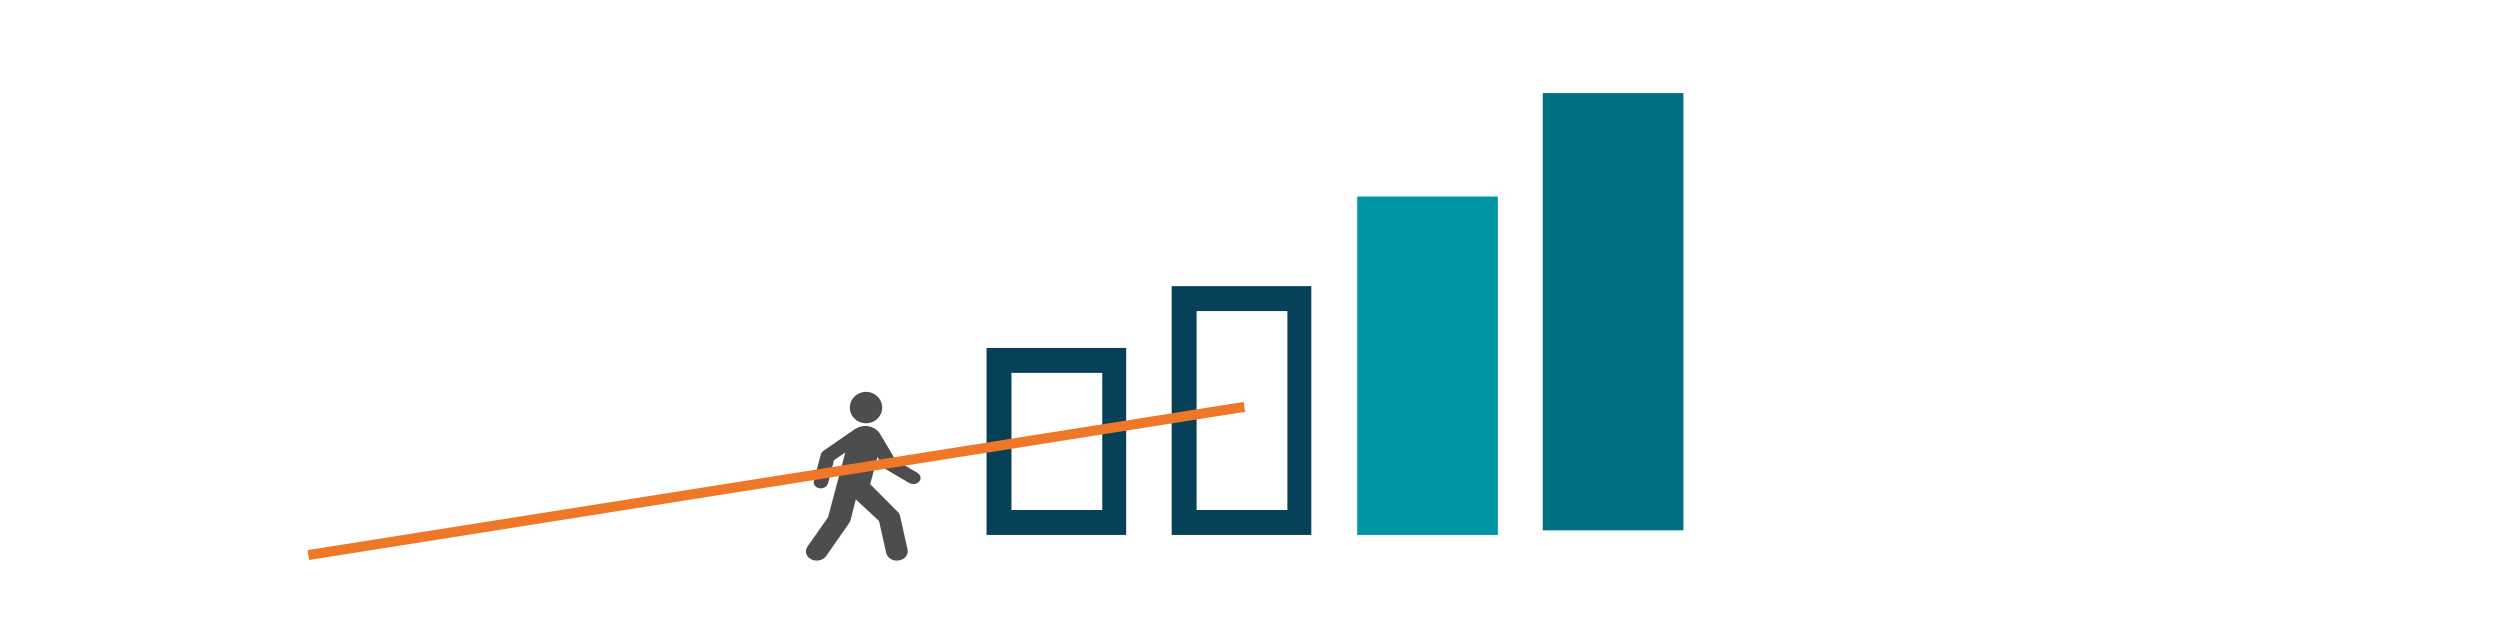
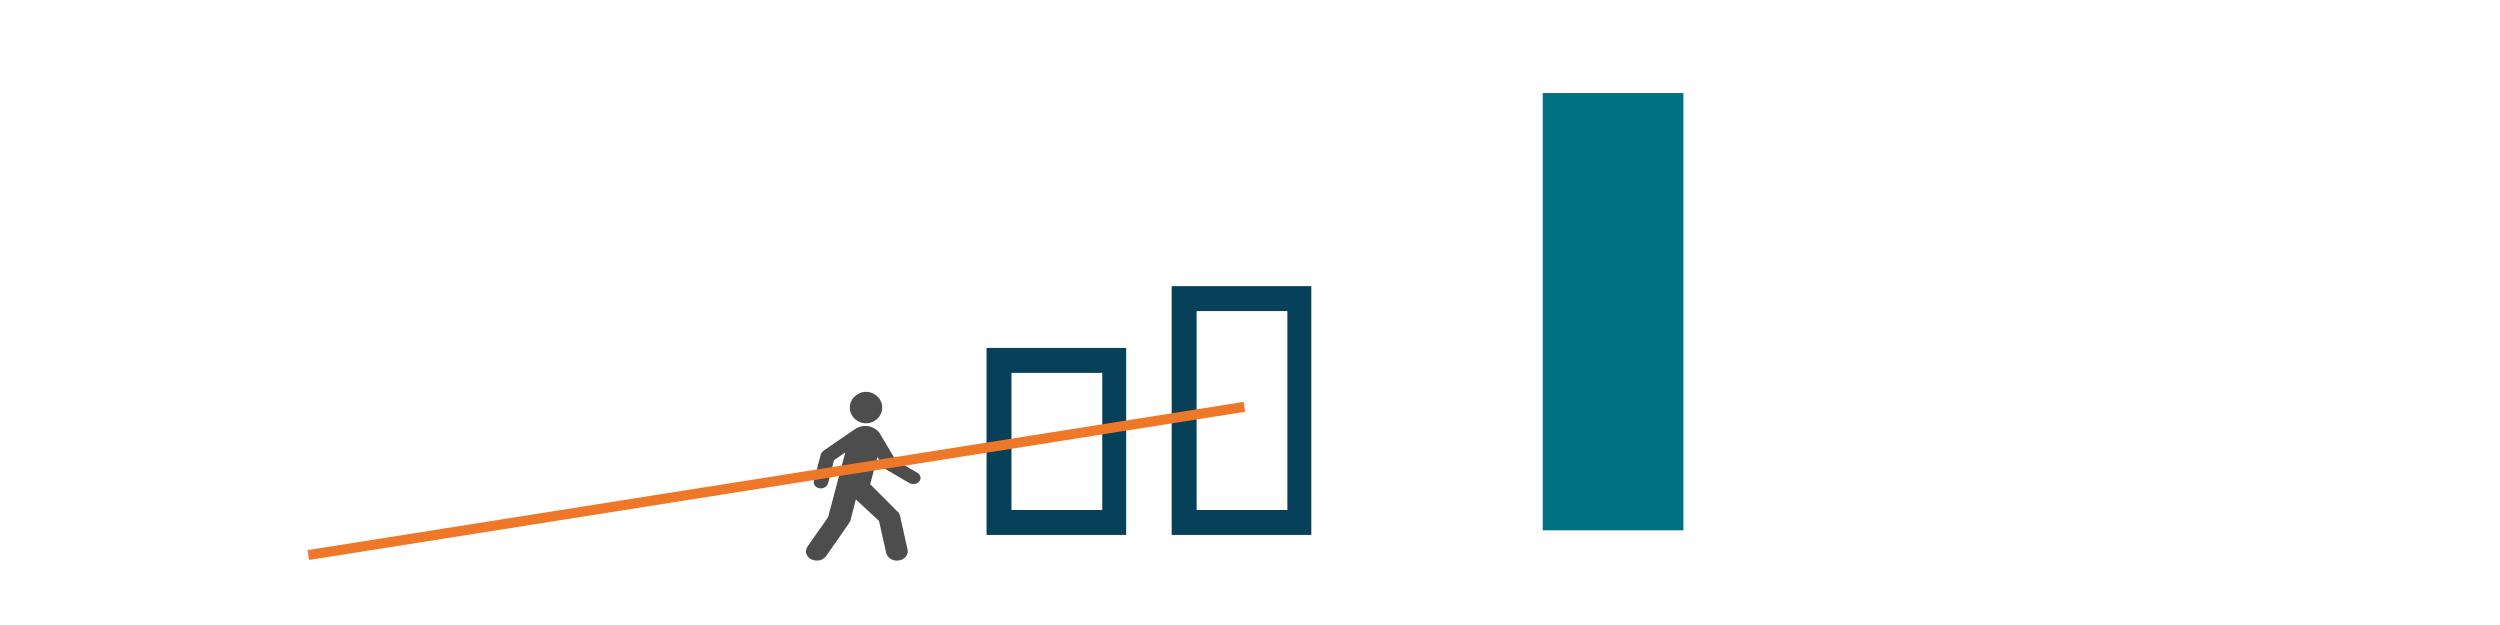
<svg xmlns="http://www.w3.org/2000/svg" width="1000" zoomAndPan="magnify" viewBox="0 0 750 187.5" height="250" preserveAspectRatio="xMidYMid meet" version="1.0">
  <defs>
    <clipPath id="3b8b1c3c0a">
      <path d="M 295.961 104.383 L 337.852 104.383 L 337.852 160.477 L 295.961 160.477 Z M 295.961 104.383 " clip-rule="nonzero" />
    </clipPath>
    <clipPath id="e6dbb27d79">
      <path d="M 351.504 85.844 L 393.391 85.844 L 393.391 160.477 L 351.504 160.477 Z M 351.504 85.844 " clip-rule="nonzero" />
    </clipPath>
    <clipPath id="985867f2f2">
-       <path d="M 407.164 58.961 L 449.359 58.961 L 449.359 160.48 L 407.164 160.48 Z M 407.164 58.961 " clip-rule="nonzero" />
-     </clipPath>
+       </clipPath>
    <clipPath id="ac6bf6250b">
      <path d="M 462.824 27.91 L 505.023 27.91 L 505.023 159.09 L 462.824 159.09 Z M 462.824 27.91 " clip-rule="nonzero" />
    </clipPath>
    <clipPath id="7eaedbc30c">
      <path d="M 254 117.379 L 265 117.379 L 265 127 L 254 127 Z M 254 117.379 " clip-rule="nonzero" />
    </clipPath>
    <clipPath id="67d6c8b46c">
      <path d="M 241.621 127 L 276.031 127 L 276.031 168.246 L 241.621 168.246 Z M 241.621 127 " clip-rule="nonzero" />
    </clipPath>
  </defs>
  <g clip-path="url(#3b8b1c3c0a)">
    <path stroke-linecap="butt" transform="matrix(0.748, 0, 0, 0.748, 295.962, 104.383)" fill="none" stroke-linejoin="miter" d="M -0.002 -0.001 L 56.408 -0.001 L 56.408 74.99 L -0.002 74.99 Z M -0.002 -0.001 " stroke="#074159" stroke-width="20" stroke-opacity="1" stroke-miterlimit="4" />
  </g>
  <g clip-path="url(#e6dbb27d79)">
    <path stroke-linecap="butt" transform="matrix(0.748, 0, 0, 0.748, 351.503, 85.846)" fill="none" stroke-linejoin="miter" d="M 0.002 -0.003 L 56.407 -0.003 L 56.407 99.773 L 0.002 99.773 Z M 0.002 -0.003 " stroke="#074159" stroke-width="20" stroke-opacity="1" stroke-miterlimit="4" />
  </g>
  <g clip-path="url(#985867f2f2)">
    <path fill="#0095a2" d="M 407.164 58.961 L 449.359 58.961 L 449.359 160.5 L 407.164 160.5 Z M 407.164 58.961 " fill-opacity="1" fill-rule="nonzero" />
  </g>
  <g clip-path="url(#ac6bf6250b)">
    <path fill="#007183" d="M 462.824 27.91 L 505.023 27.91 L 505.023 159.117 L 462.824 159.117 Z M 462.824 27.91 " fill-opacity="1" fill-rule="nonzero" />
  </g>
  <g clip-path="url(#7eaedbc30c)">
    <path fill="#4e4d4d" d="M 259.414 126.961 C 262.102 127.172 264.43 125.238 264.648 122.641 C 264.855 120.047 262.859 117.789 260.172 117.57 C 257.512 117.379 255.164 119.312 254.965 121.91 C 254.738 124.484 256.734 126.762 259.414 126.961 " fill-opacity="1" fill-rule="nonzero" />
  </g>
  <g clip-path="url(#67d6c8b46c)">
    <path fill="#4e4d4d" d="M 256.609 128.645 C 257.559 128.078 258.711 127.703 259.996 127.801 C 261.648 127.91 263 128.781 263.824 129.84 L 268.684 138.027 L 275.316 141.906 C 275.879 142.273 276.234 142.871 276.16 143.523 C 276.066 144.539 275.023 145.293 273.832 145.207 C 273.469 145.191 273.168 145.062 272.84 144.938 L 265.605 140.703 C 265.383 140.551 265.203 140.359 265.051 140.16 L 263.242 137.094 L 261.055 145.254 L 269.602 153.832 C 269.801 154.094 269.93 154.406 270.004 154.715 L 272.312 165.07 C 272.293 165.301 272.332 165.441 272.312 165.625 C 272.184 167.172 270.605 168.289 268.812 168.176 C 267.324 168.074 266.227 167.141 265.879 165.984 L 263.703 156.285 L 256.75 149.828 L 255.145 156.117 C 255.09 156.414 254.629 157.035 254.5 157.281 L 247.828 166.828 C 247.172 167.699 246.055 168.258 244.789 168.168 C 242.98 168.059 241.637 166.719 241.789 165.188 C 241.824 164.758 242.043 164.305 242.23 163.992 L 248.422 155.168 L 253.59 135.723 L 250.211 138.043 L 248.422 144.969 C 248.176 145.859 247.23 146.586 246.113 146.512 C 244.902 146.434 244.02 145.551 244.113 144.52 C 244.113 144.441 244.133 144.363 244.152 144.266 L 246.273 136.191 C 246.402 135.848 246.621 135.539 246.938 135.301 Z M 256.609 128.645 " fill-opacity="1" fill-rule="nonzero" />
  </g>
  <path stroke-linecap="butt" transform="matrix(0.739, -0.117, 0.117, 0.739, 92.265, 165.031)" fill="none" stroke-linejoin="miter" d="M 0.003 1.999 L 380.003 2 " stroke="#ef7828" stroke-width="4" stroke-opacity="1" stroke-miterlimit="4" />
</svg>